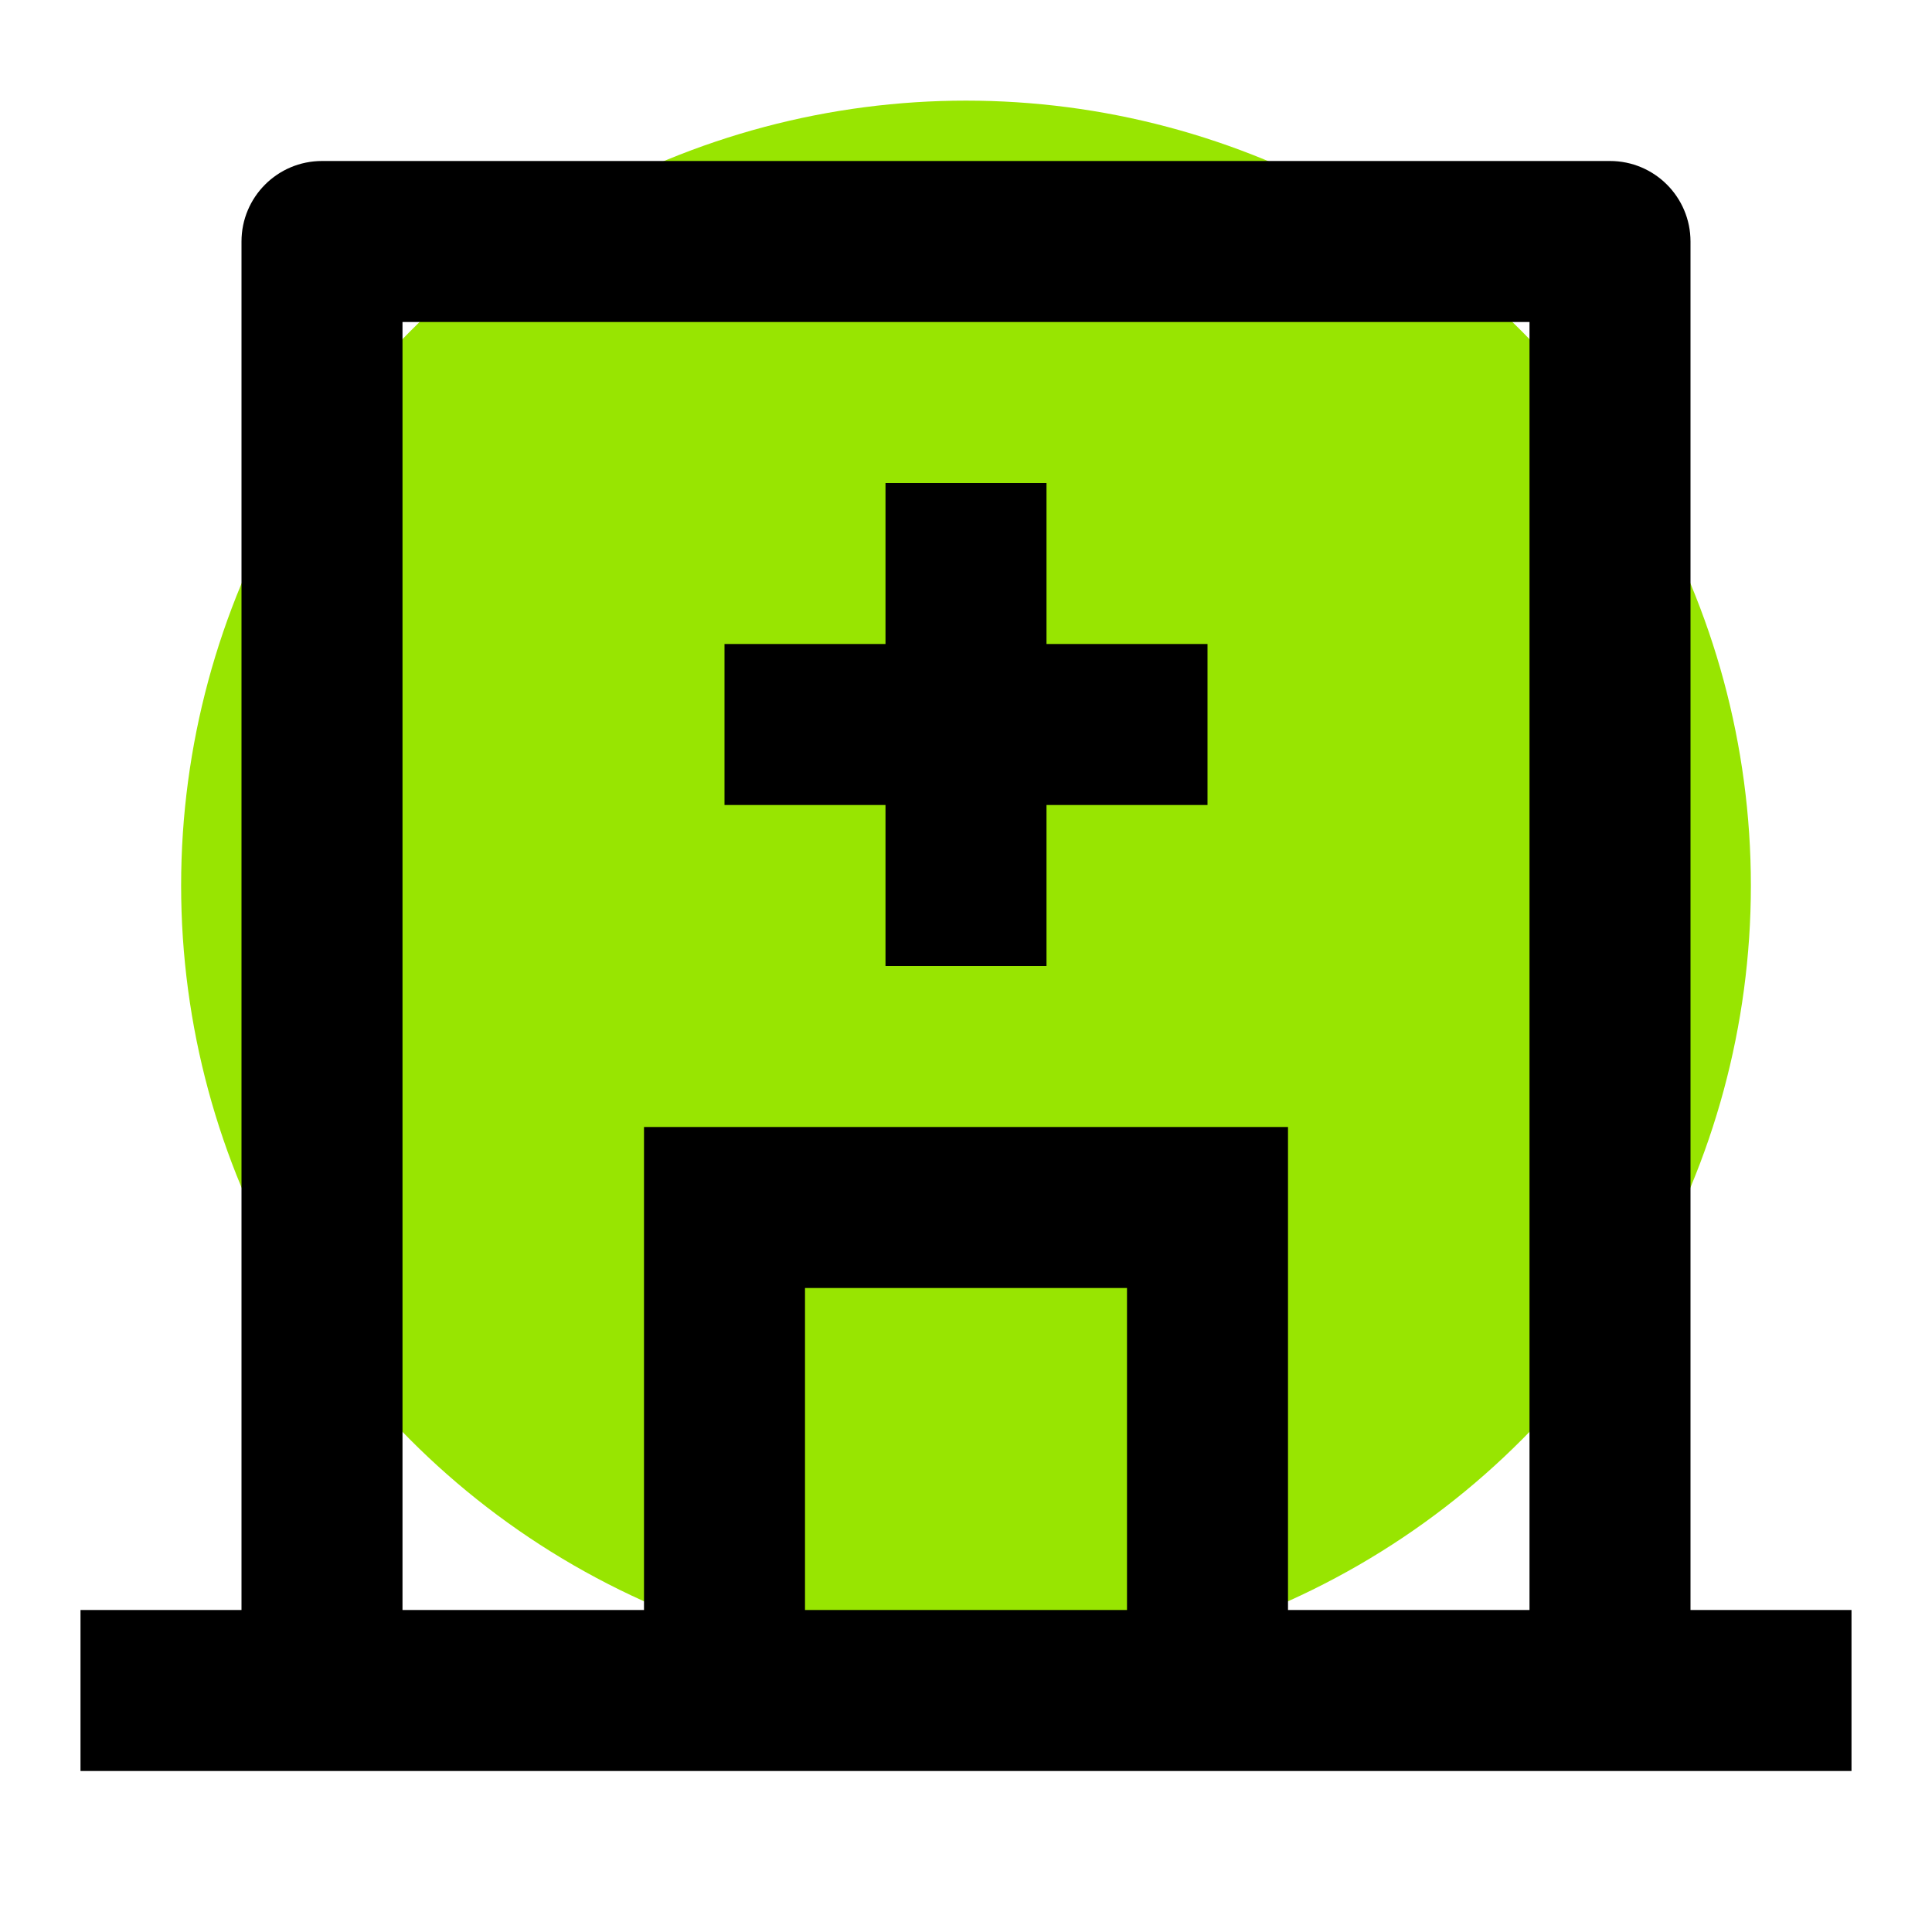
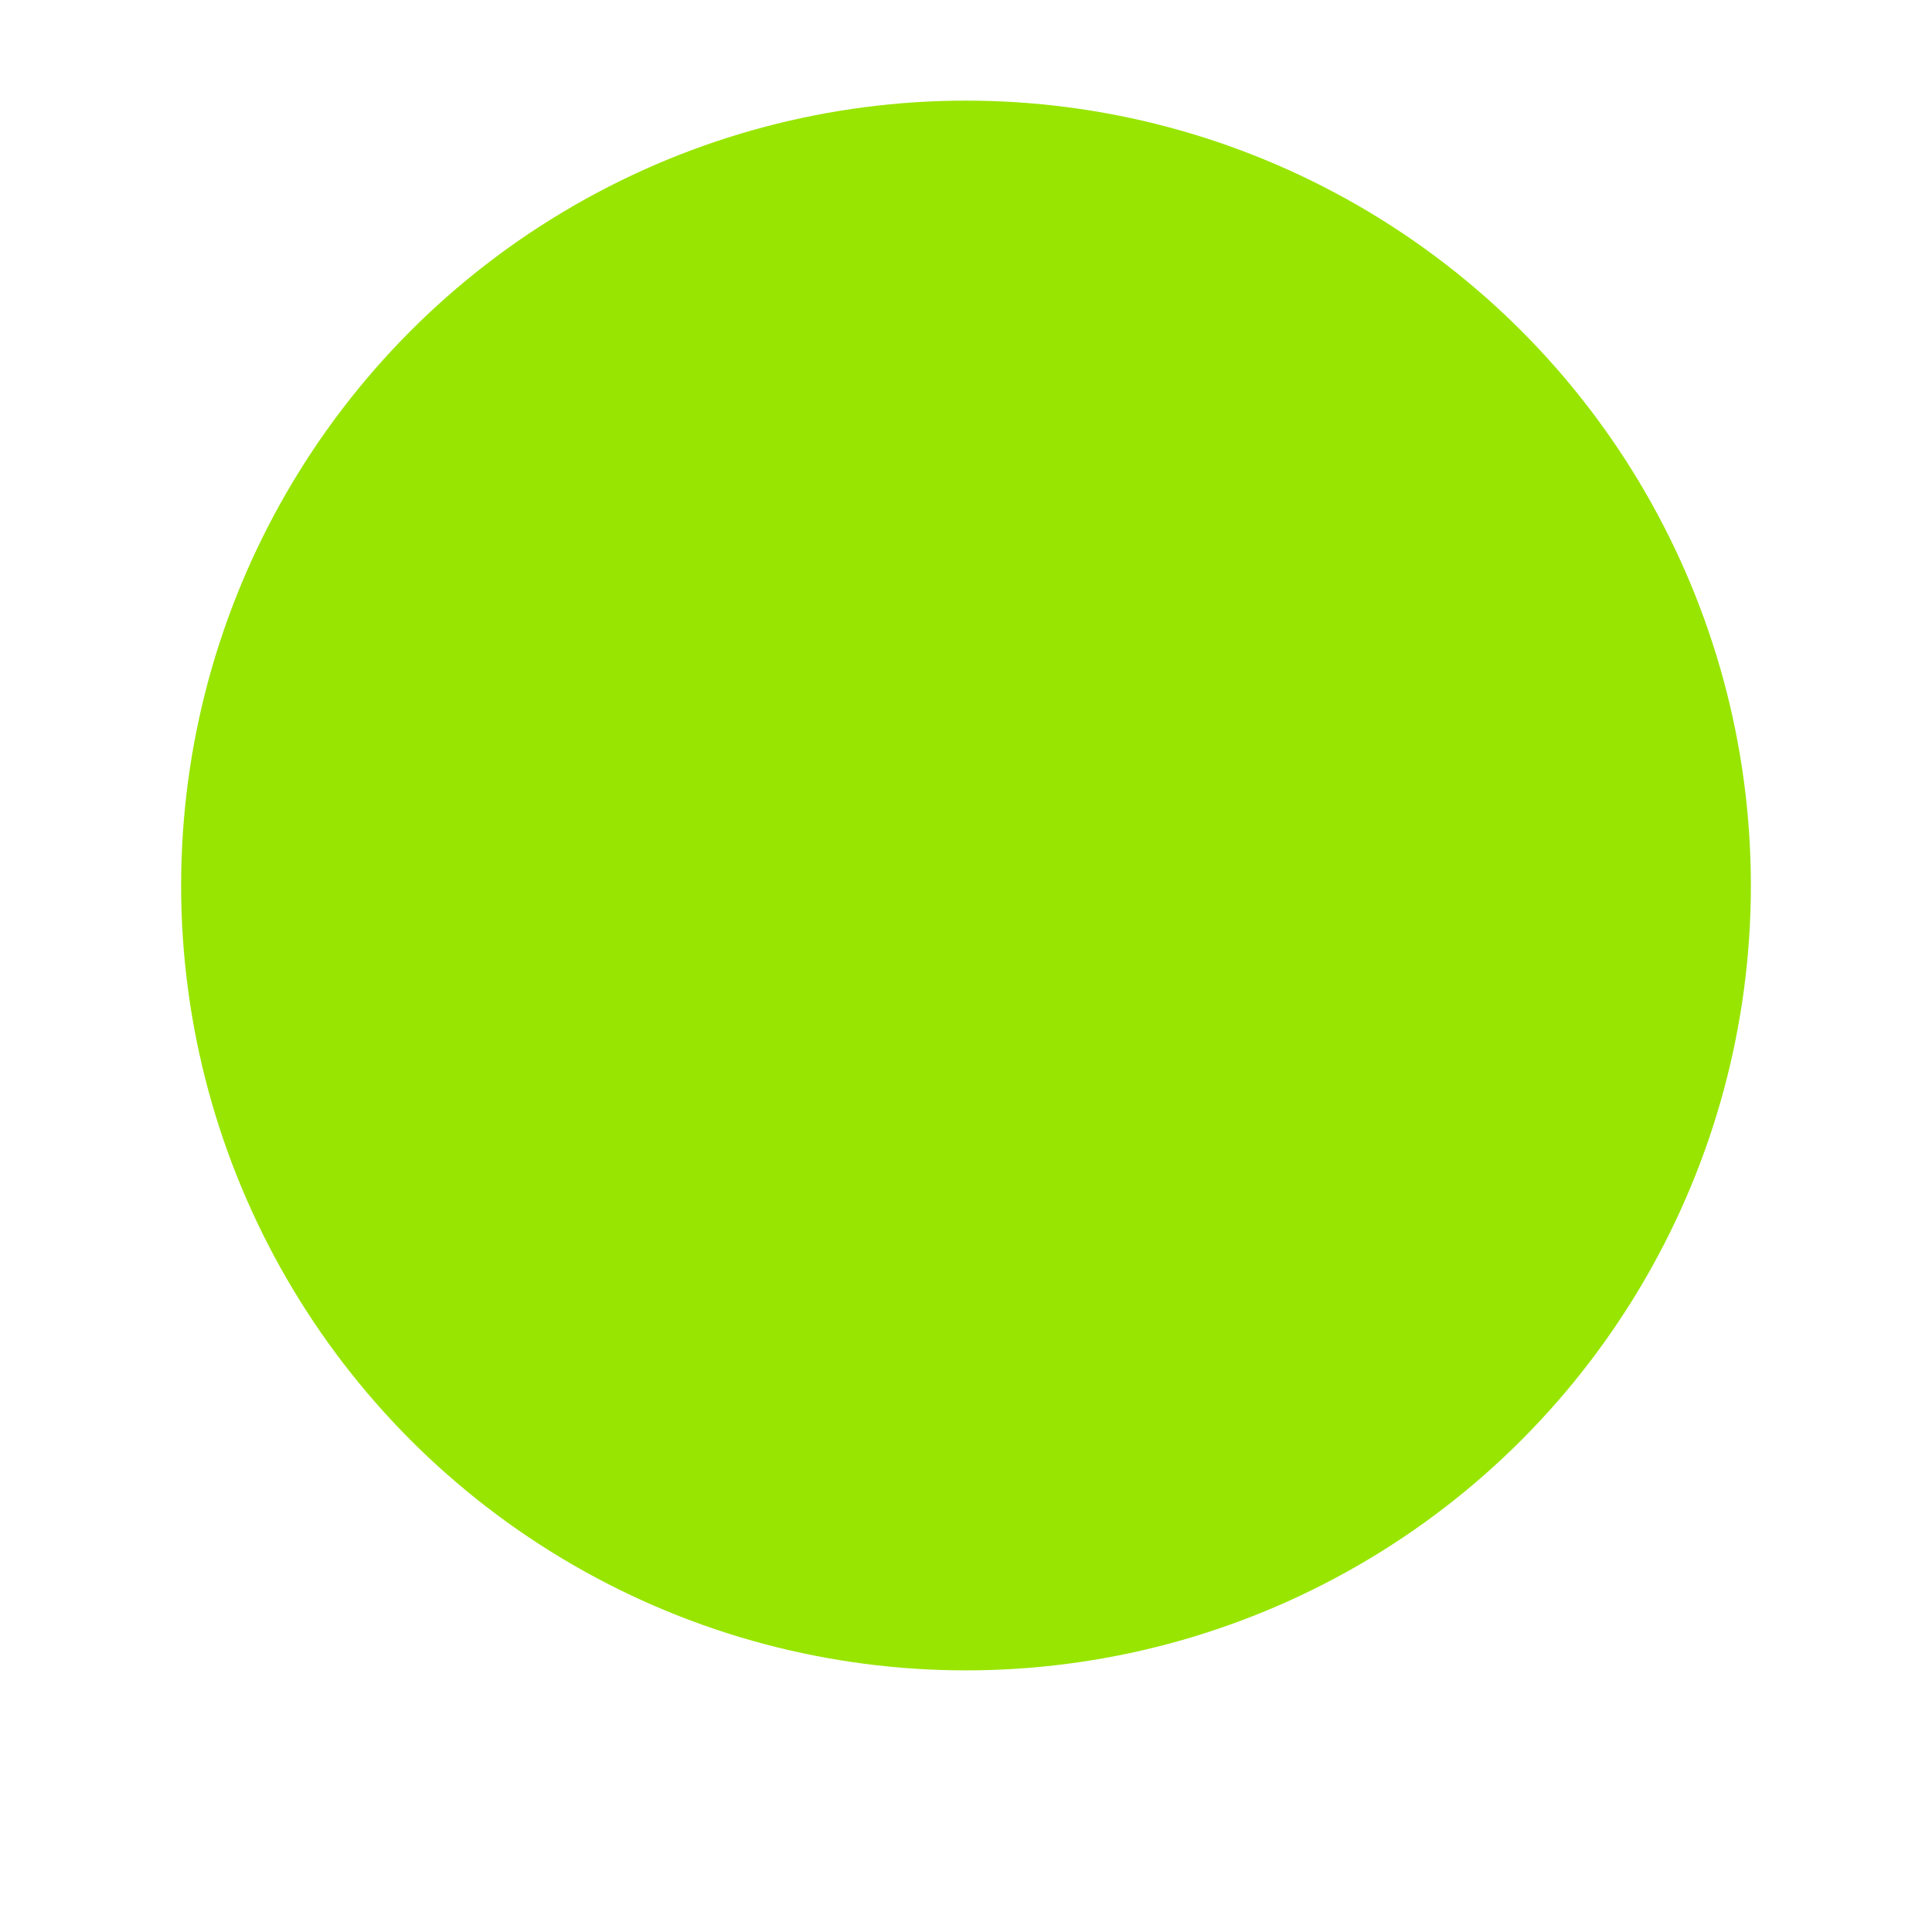
<svg xmlns="http://www.w3.org/2000/svg" width="96" height="96" viewBox="0 0 96 96" fill="none">
  <circle cx="48" cy="44" r="39" fill="#98E501" />
-   <path d="M32 80V56H64V80H76V16H20V80H32ZM40 80H56V64H40V80ZM84 80H92V88H4V80H12V12C12 9.791 13.791 8 16 8H80C82.209 8 84 9.791 84 12V80ZM44 32V24H52V32H60V40H52V48H44V40H36V32H44Z" fill="black" />
</svg>